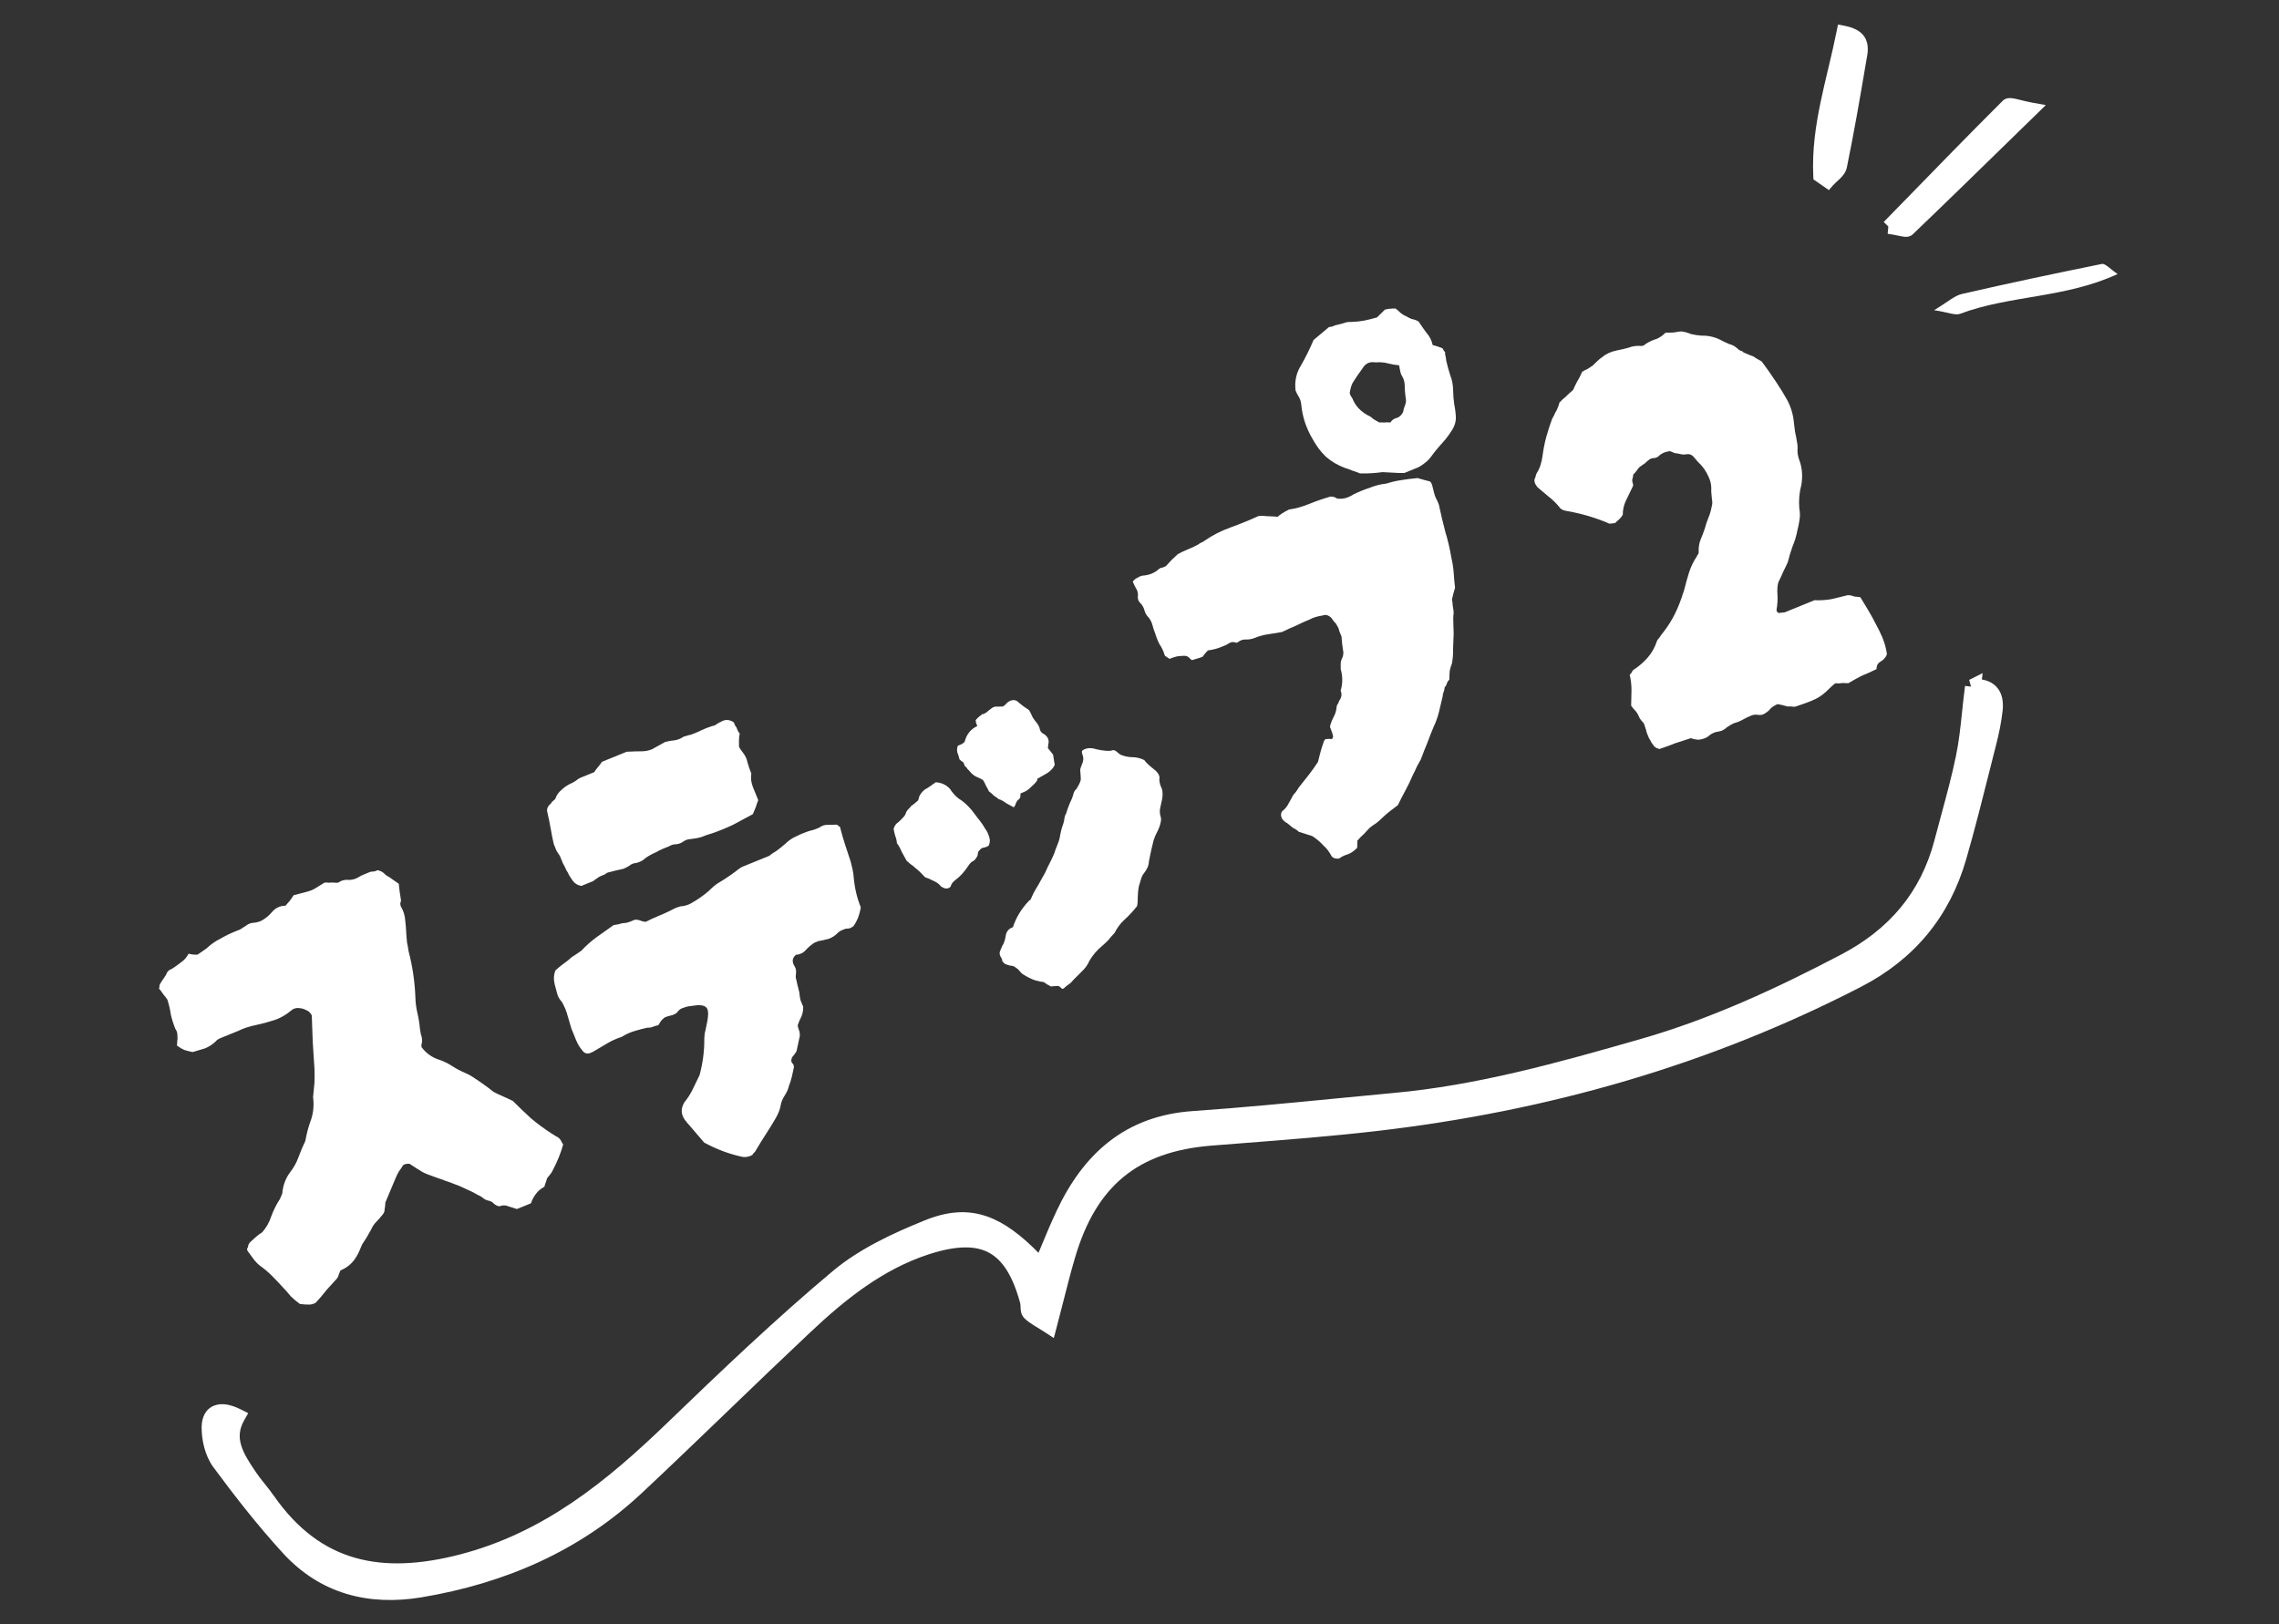
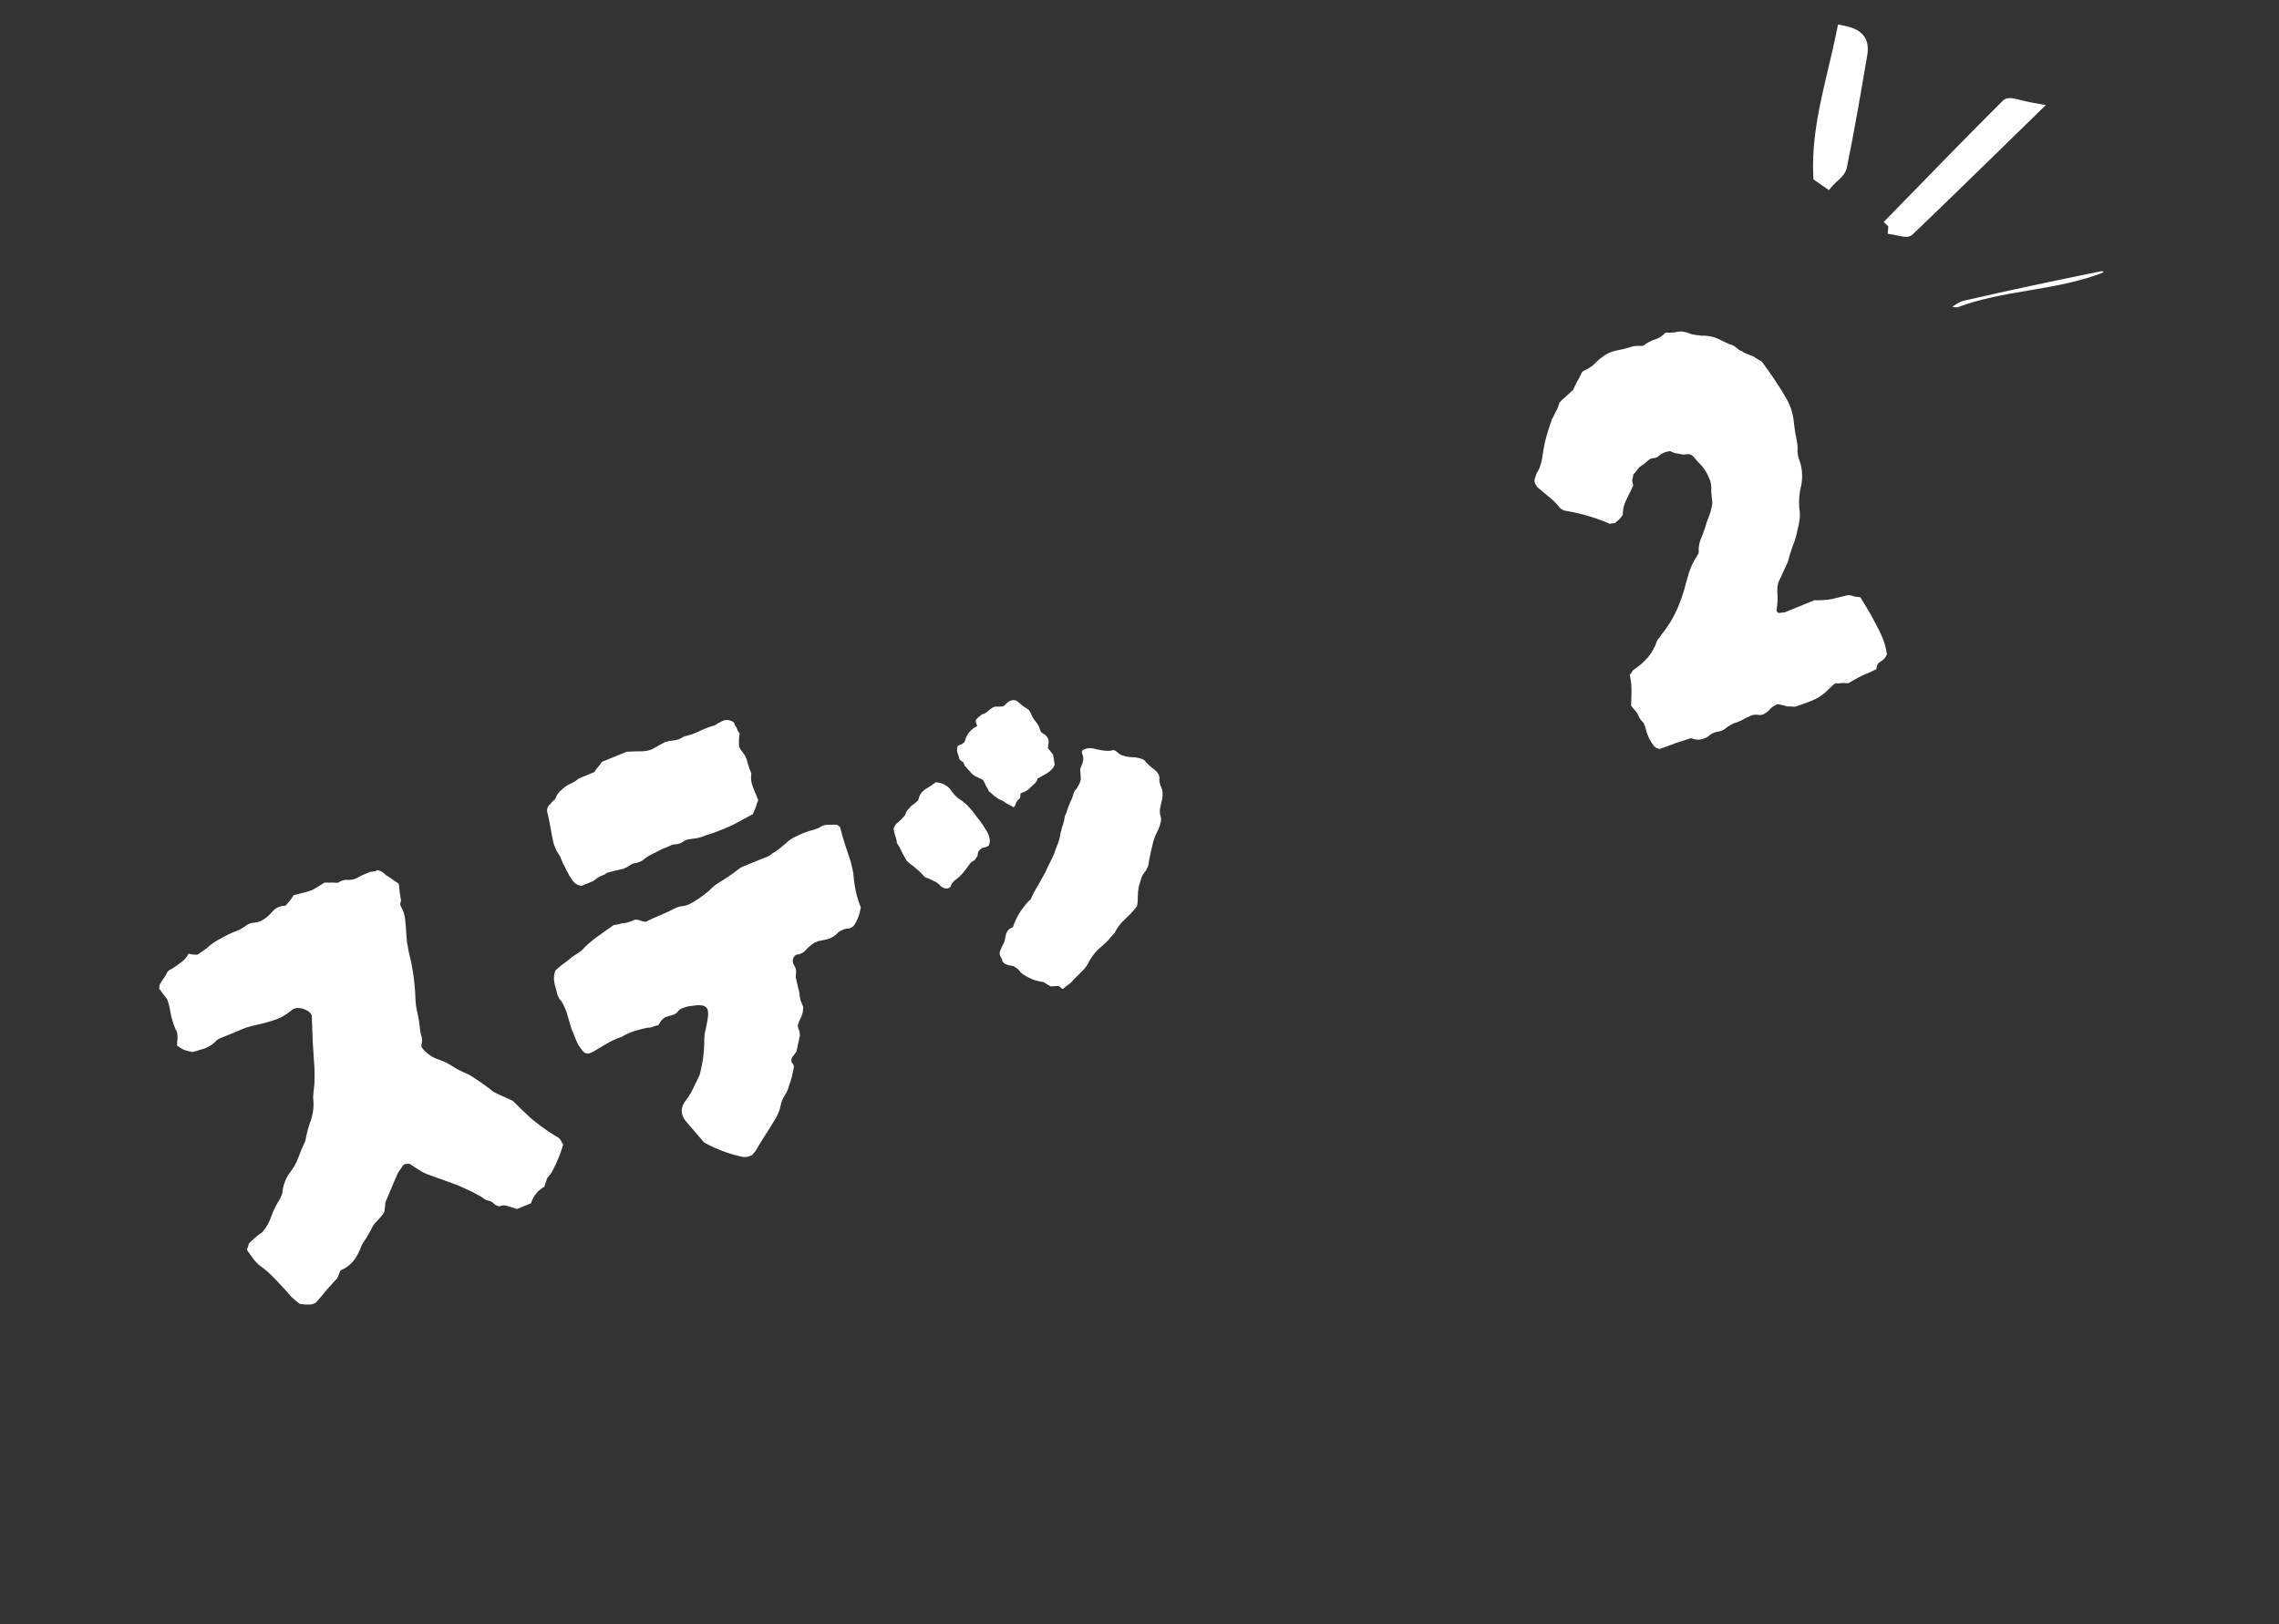
<svg xmlns="http://www.w3.org/2000/svg" width="108" height="77" viewBox="0 0 108 77" fill="none">
  <rect x="0" y="0" width="108" height="77" fill="#333333" stroke="none" />
  <path d="M84.697 18.967C84.876 19.307 84.982 19.667 85.013 20.047C85.028 20.185 85.046 20.333 85.069 20.489C85.101 20.62 85.129 20.764 85.151 20.92C85.184 21.051 85.194 21.202 85.181 21.373C85.185 21.536 85.22 21.698 85.285 21.857C85.404 22.201 85.432 22.573 85.367 22.971C85.269 23.341 85.236 23.716 85.267 24.096C85.304 24.288 85.307 24.473 85.276 24.651C85.256 24.803 85.221 24.973 85.173 25.158C85.128 25.403 85.053 25.651 84.948 25.9C84.861 26.142 84.786 26.39 84.724 26.642C84.671 26.767 84.604 26.908 84.524 27.065C84.461 27.214 84.378 27.392 84.276 27.599C84.231 27.742 84.216 27.933 84.232 28.175C84.248 28.417 84.233 28.66 84.189 28.906C84.185 28.948 84.204 28.993 84.243 29.038C84.293 29.059 84.335 29.063 84.371 29.048C84.449 29.037 84.518 29.03 84.579 29.026C84.65 28.997 84.72 28.968 84.791 28.939L85.987 28.452C86.261 28.464 86.533 28.447 86.803 28.399C87.065 28.333 87.319 28.271 87.564 28.213C87.667 28.212 87.768 28.233 87.868 28.275C87.978 28.292 88.076 28.304 88.161 28.31C88.161 28.31 88.257 28.468 88.447 28.783C88.63 29.08 88.829 29.443 89.045 29.872C89.254 30.283 89.379 30.666 89.42 31.021C89.357 31.171 89.259 31.283 89.124 31.358C88.989 31.434 88.924 31.553 88.929 31.717C88.688 31.836 88.453 31.942 88.222 32.036C88.017 32.14 87.806 32.257 87.59 32.386C87.505 32.38 87.41 32.377 87.308 32.377C87.212 32.396 87.1 32.4 86.972 32.39C86.908 32.437 86.839 32.496 86.765 32.567C86.691 32.639 86.617 32.71 86.542 32.782C86.348 32.964 86.127 33.106 85.879 33.207C85.648 33.301 85.406 33.39 85.15 33.473C85.079 33.502 85.01 33.509 84.942 33.496C84.875 33.482 84.802 33.48 84.724 33.492C84.631 33.467 84.539 33.443 84.446 33.419C84.379 33.405 84.311 33.391 84.243 33.377C84.119 33.428 84.011 33.492 83.92 33.571C83.853 33.661 83.77 33.736 83.671 33.797C83.561 33.883 83.438 33.912 83.303 33.884C83.193 33.867 83.085 33.88 82.978 33.924C82.854 33.974 82.725 34.037 82.59 34.113C82.474 34.181 82.341 34.235 82.192 34.275C82.068 34.326 81.942 34.398 81.815 34.491C81.712 34.594 81.583 34.657 81.427 34.68C81.288 34.695 81.155 34.749 81.028 34.842C80.925 34.946 80.778 35.016 80.587 35.053C80.473 35.078 80.32 35.058 80.128 34.992C79.89 35.068 79.644 35.148 79.389 35.231C79.141 35.332 78.889 35.424 78.633 35.507C78.633 35.507 78.609 35.497 78.559 35.476C78.516 35.473 78.463 35.443 78.398 35.386C78.352 35.323 78.305 35.259 78.258 35.195C78.237 35.142 78.199 35.075 78.145 34.993C78.109 34.905 78.073 34.816 78.037 34.728C78.019 34.632 77.991 34.54 77.955 34.451C77.93 34.337 77.885 34.252 77.82 34.196C77.749 34.122 77.695 34.04 77.659 33.952C77.616 33.846 77.558 33.755 77.487 33.681C77.415 33.607 77.352 33.529 77.299 33.448C77.308 33.217 77.313 32.977 77.315 32.728C77.317 32.479 77.289 32.232 77.231 31.988C77.259 31.956 77.287 31.923 77.315 31.891C77.337 31.841 77.361 31.8 77.389 31.768C77.651 31.599 77.881 31.402 78.079 31.177C78.276 30.952 78.425 30.685 78.526 30.375C78.548 30.325 78.581 30.28 78.627 30.241C78.666 30.184 78.704 30.127 78.743 30.07C79.131 29.602 79.435 29.055 79.655 28.428C79.697 28.328 79.725 28.244 79.739 28.177C79.77 28.102 79.798 28.018 79.822 27.926C79.885 27.673 79.956 27.417 80.036 27.157C80.127 26.872 80.249 26.615 80.404 26.387C80.425 26.337 80.45 26.296 80.478 26.264C80.499 26.214 80.506 26.18 80.499 26.162C80.49 25.939 80.523 25.739 80.596 25.565C80.67 25.39 80.735 25.219 80.79 25.052C80.839 24.867 80.895 24.699 80.958 24.55C81.031 24.375 81.084 24.199 81.114 24.021C81.149 23.904 81.154 23.788 81.128 23.674C81.113 23.536 81.102 23.406 81.094 23.286C81.11 23.072 81.082 22.877 81.01 22.7C80.938 22.523 80.852 22.361 80.751 22.216C80.658 22.089 80.563 21.983 80.467 21.898C80.388 21.806 80.309 21.715 80.231 21.623C80.134 21.538 80.029 21.509 79.915 21.534C79.82 21.552 79.725 21.549 79.633 21.525C79.54 21.501 79.451 21.485 79.366 21.479C79.291 21.447 79.216 21.416 79.142 21.384C78.925 21.411 78.757 21.479 78.636 21.59C78.58 21.654 78.504 21.696 78.408 21.714C78.323 21.707 78.239 21.731 78.158 21.785C78.094 21.832 78.025 21.891 77.951 21.962C77.888 22.009 77.815 22.059 77.734 22.113C77.67 22.159 77.614 22.224 77.564 22.306C77.526 22.363 77.469 22.427 77.395 22.499C77.399 22.559 77.39 22.614 77.369 22.664C77.359 22.689 77.352 22.723 77.349 22.765C77.353 22.826 77.362 22.874 77.376 22.909C77.391 22.945 77.396 22.984 77.393 23.026C77.281 23.258 77.168 23.49 77.056 23.721C76.954 23.928 76.903 24.156 76.901 24.405C76.851 24.487 76.79 24.564 76.716 24.635C76.652 24.682 76.592 24.737 76.535 24.801C76.51 24.791 76.48 24.793 76.445 24.807C76.427 24.815 76.397 24.817 76.354 24.813C76.301 24.835 76.246 24.826 76.189 24.788C75.59 24.535 74.957 24.349 74.288 24.229C74.092 24.206 73.964 24.144 73.903 24.045C73.738 23.844 73.566 23.676 73.388 23.542C73.202 23.39 73.029 23.244 72.868 23.103C72.71 22.919 72.676 22.758 72.764 22.618C72.767 22.576 72.784 22.517 72.816 22.442C72.904 22.303 72.965 22.175 73 22.057C73.045 21.915 73.078 21.767 73.099 21.614C73.139 21.308 73.196 21.017 73.269 20.739C73.352 20.436 73.448 20.139 73.556 19.847C73.595 19.79 73.63 19.724 73.662 19.649C73.693 19.574 73.728 19.508 73.767 19.451C73.788 19.401 73.809 19.352 73.83 19.302C73.862 19.227 73.884 19.156 73.898 19.088C73.983 18.991 74.08 18.9 74.19 18.814C74.292 18.711 74.412 18.6 74.55 18.482C74.603 18.357 74.664 18.229 74.734 18.097C74.822 17.957 74.903 17.801 74.976 17.626C75.058 17.572 75.143 17.527 75.231 17.491C75.313 17.437 75.394 17.384 75.475 17.33C75.55 17.258 75.624 17.187 75.698 17.115C75.772 17.044 75.85 16.981 75.931 16.927C76.115 16.77 76.351 16.663 76.638 16.608C76.83 16.571 77.009 16.529 77.176 16.482C77.353 16.41 77.548 16.382 77.762 16.398C77.847 16.405 77.918 16.376 77.974 16.312C78.155 16.197 78.329 16.116 78.495 16.069C78.655 16.004 78.8 15.903 78.93 15.768C79.076 15.77 79.209 15.768 79.33 15.76C79.444 15.734 79.561 15.717 79.682 15.71C79.835 15.73 79.986 15.772 80.135 15.835C80.296 15.873 80.461 15.898 80.632 15.911C80.959 15.902 81.266 15.973 81.555 16.124C81.687 16.194 81.815 16.256 81.94 16.308C82.075 16.336 82.207 16.406 82.336 16.519C82.375 16.565 82.42 16.598 82.47 16.619C82.537 16.633 82.591 16.663 82.63 16.709L82.967 16.851C83.059 16.875 83.138 16.916 83.202 16.972C83.284 17.021 83.379 17.076 83.486 17.135C83.712 17.436 83.932 17.749 84.147 18.075C84.355 18.383 84.538 18.68 84.697 18.967Z" fill="white" />
-   <path d="M68.479 16.802C68.508 16.872 68.526 16.968 68.534 17.089C68.585 17.316 68.649 17.549 68.725 17.786C68.812 17.999 68.858 18.238 68.863 18.505C68.864 18.711 68.882 18.931 68.915 19.165C68.959 19.375 68.985 19.591 68.994 19.815C68.988 20.004 68.936 20.18 68.837 20.344C68.739 20.508 68.628 20.667 68.504 20.82C68.391 20.949 68.279 21.078 68.166 21.206C68.053 21.335 67.944 21.472 67.838 21.619C67.76 21.733 67.667 21.833 67.557 21.919C67.465 21.998 67.352 22.075 67.218 22.15L66.553 22.421C66.389 22.426 66.222 22.421 66.052 22.408C65.881 22.395 65.702 22.386 65.513 22.38C65.357 22.402 65.188 22.419 65.007 22.431C64.826 22.443 64.641 22.445 64.453 22.44C64.353 22.398 64.232 22.354 64.09 22.309C63.965 22.256 63.844 22.212 63.726 22.178C63.384 22.048 63.085 21.871 62.828 21.645C62.588 21.412 62.386 21.143 62.22 20.839C61.901 20.308 61.716 19.753 61.666 19.174C61.651 19.035 61.613 18.916 61.552 18.817C61.491 18.718 61.439 18.615 61.395 18.509C61.343 18.076 61.429 17.679 61.654 17.319C61.763 17.13 61.869 16.932 61.97 16.725C62.072 16.518 62.165 16.315 62.249 16.116L62.965 15.514C63.018 15.493 63.066 15.483 63.109 15.487C63.162 15.465 63.215 15.443 63.268 15.422C63.399 15.389 63.531 15.356 63.662 15.323C63.786 15.273 63.912 15.252 64.04 15.262C64.264 15.254 64.472 15.231 64.663 15.194C64.873 15.15 65.07 15.101 65.254 15.047L65.63 14.677C65.779 14.637 65.948 14.62 66.136 14.626C66.225 14.693 66.306 14.763 66.377 14.837C66.442 14.894 66.524 14.943 66.623 14.985C66.706 15.034 66.796 15.08 66.896 15.122C67.006 15.139 67.115 15.177 67.222 15.237C67.33 15.4 67.453 15.577 67.593 15.768C67.743 15.934 67.844 16.13 67.895 16.357C68.08 16.406 68.235 16.457 68.36 16.509C68.382 16.562 68.412 16.612 68.452 16.658C68.484 16.686 68.493 16.734 68.479 16.802ZM66.302 17.316C66.132 17.303 65.954 17.272 65.769 17.224C65.584 17.175 65.392 17.16 65.193 17.179C64.947 17.135 64.758 17.202 64.624 17.38C64.335 17.787 64.16 18.044 64.101 18.151C64.041 18.258 63.994 18.422 63.96 18.642C63.974 18.678 63.992 18.722 64.014 18.775C64.053 18.821 64.084 18.871 64.106 18.924C64.236 19.243 64.474 19.497 64.819 19.687C64.919 19.729 65.005 19.787 65.076 19.861C65.158 19.91 65.253 19.965 65.36 20.025C65.42 20.021 65.493 20.022 65.578 20.029C65.657 20.017 65.76 20.017 65.888 20.027C65.965 19.912 66.061 19.843 66.174 19.817C66.305 19.784 66.411 19.689 66.492 19.532C66.509 19.422 66.539 19.317 66.581 19.217C66.633 19.093 66.643 18.965 66.61 18.833C66.588 18.677 66.575 18.517 66.57 18.354C66.576 18.166 66.541 18.004 66.466 17.87C66.412 17.788 66.376 17.7 66.357 17.604C66.339 17.508 66.321 17.412 66.302 17.316ZM67.862 22.973C67.895 23.104 67.928 23.235 67.961 23.366C67.994 23.498 68.044 23.622 68.112 23.738L68.188 23.925C68.276 24.343 68.376 24.767 68.489 25.197C68.613 25.601 68.709 26.016 68.78 26.442C68.838 26.687 68.875 26.93 68.891 27.172C68.907 27.413 68.927 27.642 68.954 27.859C68.93 27.951 68.9 28.056 68.865 28.174C68.841 28.267 68.822 28.346 68.808 28.414C68.826 28.51 68.84 28.618 68.847 28.739C68.873 28.853 68.886 28.961 68.887 29.064C68.866 29.217 68.862 29.384 68.874 29.565C68.879 29.729 68.883 29.892 68.888 30.055C68.878 30.286 68.869 30.517 68.86 30.748C68.868 30.972 68.85 31.207 68.806 31.452C68.764 31.552 68.729 31.67 68.701 31.805C68.692 31.933 68.685 32.07 68.683 32.215C68.637 32.255 68.598 32.312 68.567 32.387C68.553 32.454 68.518 32.52 68.461 32.585C68.455 32.67 68.436 32.75 68.404 32.825C68.383 32.875 68.369 32.942 68.363 33.028C68.311 33.255 68.254 33.496 68.191 33.748C68.129 34.001 68.047 34.231 67.945 34.438C67.84 34.687 67.739 34.945 67.641 35.212C67.536 35.462 67.434 35.72 67.337 35.987C67.277 36.094 67.212 36.214 67.141 36.345C67.089 36.47 67.028 36.598 66.957 36.73C66.852 36.98 66.735 37.224 66.605 37.463C66.475 37.702 66.354 37.937 66.242 38.169C66.114 38.262 65.996 38.352 65.886 38.438C65.776 38.523 65.662 38.622 65.541 38.733C65.439 38.837 65.333 38.931 65.223 39.017C65.124 39.078 65.02 39.152 64.91 39.238C64.808 39.342 64.714 39.442 64.63 39.538C64.538 39.617 64.435 39.721 64.323 39.849C64.319 39.892 64.32 39.943 64.323 40.004C64.327 40.064 64.323 40.128 64.309 40.196C64.178 40.332 64.033 40.432 63.873 40.497C63.724 40.537 63.586 40.604 63.459 40.697C63.303 40.719 63.185 40.684 63.107 40.592C63.002 40.387 62.87 40.214 62.709 40.072C62.559 39.906 62.385 39.76 62.189 39.633C62.022 39.578 61.808 39.51 61.548 39.429C61.477 39.355 61.391 39.297 61.291 39.255C61.202 39.188 61.109 39.112 61.013 39.028C60.938 38.996 60.861 38.935 60.782 38.843C60.743 38.797 60.718 38.735 60.706 38.657C60.706 38.553 60.728 38.482 60.774 38.443C60.884 38.357 60.969 38.261 61.028 38.154C61.088 38.047 61.148 37.94 61.208 37.833C61.25 37.733 61.308 37.647 61.382 37.576C61.449 37.486 61.507 37.401 61.556 37.319C61.718 37.108 61.875 36.91 62.027 36.724C62.189 36.513 62.333 36.31 62.46 36.114C62.55 35.726 62.644 35.398 62.742 35.131C62.763 35.081 62.791 35.049 62.826 35.035C62.904 35.023 63.008 35.023 63.136 35.033C63.139 34.99 63.149 34.965 63.167 34.958C63.178 34.933 63.179 34.912 63.172 34.894C63.161 34.816 63.123 34.697 63.058 34.538C63.043 34.502 63.033 34.475 63.025 34.458C63.036 34.433 63.043 34.399 63.046 34.356C63.091 34.214 63.149 34.077 63.219 33.945C63.29 33.813 63.331 33.662 63.344 33.491C63.348 33.448 63.364 33.411 63.392 33.379C63.43 33.322 63.451 33.272 63.455 33.229C63.578 33.075 63.604 32.91 63.532 32.733C63.622 32.448 63.633 32.144 63.563 31.821C63.541 31.768 63.532 31.72 63.536 31.677C63.539 31.635 63.538 31.583 63.535 31.523C63.527 31.402 63.553 31.288 63.612 31.181C63.665 31.056 63.675 30.928 63.642 30.797C63.612 30.623 63.59 30.416 63.574 30.174C63.538 30.085 63.502 29.997 63.466 29.908C63.447 29.812 63.415 29.733 63.368 29.669C63.34 29.598 63.293 29.534 63.229 29.478C63.182 29.414 63.135 29.351 63.089 29.287C62.953 29.156 62.814 29.12 62.672 29.178C62.438 29.211 62.236 29.273 62.066 29.363C61.853 29.449 61.644 29.545 61.439 29.649C61.226 29.736 60.999 29.838 60.758 29.957C60.567 29.994 60.354 30.029 60.119 30.062C59.885 30.096 59.661 30.156 59.449 30.243C59.325 30.293 59.19 30.317 59.044 30.314C58.916 30.305 58.789 30.346 58.661 30.439C58.633 30.472 58.594 30.477 58.544 30.456C58.494 30.435 58.43 30.43 58.352 30.441C58.281 30.47 58.196 30.515 58.097 30.576C58.008 30.612 57.92 30.648 57.831 30.685C57.672 30.75 57.475 30.799 57.24 30.832C57.11 30.968 57.034 31.061 57.013 31.111C56.985 31.143 56.813 31.203 56.497 31.29C56.479 31.297 56.435 31.264 56.363 31.189C56.285 31.098 56.158 31.066 55.984 31.096C55.856 31.086 55.668 31.132 55.42 31.233C55.388 31.204 55.359 31.185 55.334 31.175C55.302 31.146 55.274 31.127 55.249 31.117C55.224 31.106 55.204 31.083 55.19 31.048C55.135 30.863 55.058 30.698 54.957 30.553C54.875 30.401 54.806 30.233 54.752 30.048C54.694 29.907 54.649 29.77 54.616 29.639C54.583 29.508 54.524 29.387 54.438 29.277C54.334 29.175 54.266 29.058 54.233 28.927C54.2 28.796 54.132 28.679 54.028 28.576C53.957 28.502 53.92 28.414 53.92 28.311C53.94 28.158 53.92 28.032 53.859 27.933C53.791 27.816 53.731 27.695 53.681 27.571C53.748 27.482 53.825 27.419 53.914 27.383C53.995 27.329 54.075 27.297 54.153 27.286C54.455 27.266 54.712 27.161 54.924 26.972C54.97 26.932 55.023 26.911 55.084 26.907C55.137 26.885 55.19 26.863 55.243 26.842C55.402 26.674 55.496 26.574 55.524 26.541C55.552 26.509 55.649 26.418 55.815 26.268C55.95 26.192 56.097 26.122 56.256 26.057C56.434 25.985 56.607 25.904 56.777 25.814C56.823 25.775 56.873 25.744 56.926 25.722C56.997 25.694 57.055 25.659 57.101 25.62C57.473 25.365 57.875 25.16 58.307 25.005C58.758 24.842 59.201 24.662 59.636 24.463C59.775 24.448 59.921 24.451 60.074 24.471C60.219 24.474 60.377 24.482 60.548 24.495C60.668 24.384 60.849 24.269 61.09 24.151C61.384 24.113 61.691 24.029 62.01 23.899C62.347 23.762 62.691 23.643 63.042 23.541C63.163 23.533 63.268 23.563 63.357 23.63C63.535 23.661 63.712 23.64 63.89 23.568C63.996 23.524 64.081 23.48 64.145 23.433C64.386 23.314 64.634 23.213 64.889 23.13C65.155 23.021 65.426 22.952 65.703 22.922C65.941 22.846 66.177 22.791 66.411 22.758C66.663 22.717 66.919 22.685 67.178 22.662C67.296 22.697 67.401 22.727 67.493 22.751C67.586 22.775 67.678 22.8 67.771 22.824C67.803 22.852 67.834 22.902 67.862 22.973Z" fill="white" />
  <path d="M49.905 35.773L49.983 36.268C49.954 36.3 49.93 36.341 49.909 36.391C49.813 36.512 49.699 36.611 49.564 36.686C49.429 36.762 49.295 36.837 49.16 36.913L49.155 36.977C49.124 37.051 49.039 37.148 48.901 37.266C48.771 37.402 48.652 37.492 48.546 37.535L48.36 37.611C48.364 37.671 48.359 37.735 48.345 37.803C48.324 37.852 48.282 37.901 48.218 37.947C48.19 37.98 48.16 38.033 48.129 38.108C48.115 38.175 48.085 38.229 48.039 38.268C47.932 38.209 47.812 38.144 47.681 38.073C47.559 37.978 47.44 37.913 47.322 37.878C47.258 37.822 47.185 37.769 47.103 37.72C47.031 37.646 46.951 37.575 46.861 37.508C46.825 37.419 46.78 37.334 46.727 37.253C46.683 37.147 46.635 37.053 46.581 36.971C46.474 36.912 46.358 36.856 46.233 36.803C46.126 36.743 46.03 36.659 45.944 36.549C45.912 36.521 45.876 36.484 45.837 36.438C45.815 36.385 45.779 36.348 45.729 36.327L45.654 36.141C45.621 36.112 45.593 36.093 45.568 36.082C45.536 36.054 45.504 36.026 45.471 35.998C45.446 35.884 45.411 35.774 45.368 35.668C45.343 35.554 45.351 35.448 45.393 35.348L45.605 35.261C45.634 35.229 45.657 35.209 45.674 35.202C45.692 35.195 45.706 35.179 45.717 35.154C45.803 34.809 46.002 34.562 46.314 34.415C46.285 34.344 46.264 34.291 46.249 34.255C46.253 34.212 46.247 34.173 46.233 34.138C46.289 34.074 46.34 34.022 46.386 33.982C46.432 33.943 46.487 33.9 46.551 33.853C46.593 33.857 46.655 33.831 46.737 33.778C46.829 33.699 46.906 33.636 46.97 33.59C47.062 33.511 47.163 33.48 47.273 33.497C47.376 33.496 47.458 33.494 47.518 33.49C47.572 33.469 47.626 33.426 47.683 33.361C47.739 33.297 47.803 33.25 47.874 33.221C48.033 33.157 48.169 33.184 48.279 33.304C48.344 33.361 48.421 33.422 48.51 33.489C48.592 33.539 48.678 33.597 48.767 33.664C48.828 33.763 48.884 33.874 48.934 33.998C48.995 34.097 49.065 34.193 49.144 34.285C49.183 34.331 49.221 34.398 49.257 34.487C49.279 34.643 49.353 34.747 49.478 34.8C49.649 34.916 49.719 35.063 49.688 35.241C49.678 35.266 49.671 35.3 49.667 35.342C49.682 35.378 49.675 35.412 49.647 35.444L49.905 35.773ZM46.686 39.284C46.772 39.394 46.835 39.523 46.875 39.672C46.926 39.796 46.919 39.933 46.856 40.083C46.793 40.129 46.713 40.162 46.617 40.18C46.539 40.191 46.48 40.225 46.442 40.282C46.378 40.329 46.343 40.395 46.336 40.48C46.34 40.541 46.314 40.603 46.258 40.667C46.247 40.692 46.228 40.721 46.2 40.753C46.171 40.785 46.139 40.809 46.104 40.823C46.033 40.852 45.954 40.936 45.866 41.075C45.788 41.189 45.707 41.294 45.623 41.391C45.51 41.52 45.389 41.631 45.262 41.724C45.153 41.81 45.086 41.899 45.061 41.992C45.058 42.034 45.012 42.074 44.923 42.11C44.845 42.121 44.781 42.116 44.731 42.095C44.632 42.053 44.575 42.014 44.56 41.979C44.481 41.887 44.367 41.809 44.218 41.746C44.086 41.676 43.961 41.623 43.843 41.589C43.772 41.515 43.7 41.44 43.629 41.366C43.557 41.292 43.477 41.221 43.388 41.154C43.316 41.08 43.239 41.019 43.157 40.969C43.093 40.913 43.029 40.856 42.964 40.8C42.889 40.666 42.81 40.522 42.727 40.37C42.662 40.21 42.587 40.076 42.501 39.966C42.5 39.863 42.474 39.749 42.424 39.626C42.384 39.477 42.358 39.363 42.347 39.285C42.392 39.142 42.465 39.041 42.564 38.98C42.656 38.901 42.744 38.813 42.829 38.717C42.885 38.653 42.92 38.587 42.934 38.519C42.966 38.444 43.027 38.367 43.119 38.288C43.14 38.239 43.2 38.183 43.299 38.122C43.391 38.043 43.46 37.984 43.506 37.945C43.527 37.895 43.544 37.836 43.558 37.769C43.59 37.694 43.62 37.64 43.648 37.608C43.743 37.487 43.835 37.408 43.924 37.372C44.023 37.311 44.104 37.257 44.168 37.211C44.196 37.178 44.228 37.155 44.263 37.141C44.299 37.126 44.322 37.106 44.332 37.082C44.606 37.094 44.834 37.197 45.016 37.392C45.131 37.572 45.266 37.724 45.419 37.848C45.583 37.946 45.737 38.069 45.88 38.218C46.023 38.366 46.168 38.545 46.315 38.754C46.48 38.955 46.603 39.132 46.686 39.284ZM54.939 36.946C54.935 36.988 54.95 37.075 54.983 37.206C55.026 37.313 55.055 37.384 55.069 37.419C55.102 37.55 55.103 37.705 55.072 37.883C55.034 38.043 55.002 38.191 54.974 38.326C54.957 38.436 54.961 38.548 54.987 38.662C55.03 38.768 55.034 38.88 54.999 38.997C54.972 39.133 54.918 39.279 54.837 39.435C54.767 39.567 54.709 39.705 54.664 39.847C54.577 40.192 54.505 40.521 54.446 40.834C54.44 41.023 54.361 41.21 54.21 41.396C54.153 41.46 54.108 41.551 54.073 41.668C54.038 41.786 54.003 41.903 53.968 42.021C53.941 42.156 53.924 42.318 53.918 42.506C53.923 42.67 53.911 42.819 53.884 42.954C53.693 43.197 53.492 43.413 53.28 43.603C53.086 43.785 52.932 43.992 52.82 44.224C52.718 44.328 52.619 44.44 52.524 44.562C52.422 44.666 52.324 44.757 52.233 44.835C51.985 45.04 51.782 45.277 51.624 45.548C51.55 45.723 51.44 45.882 51.291 46.025C51.143 46.168 51.003 46.307 50.873 46.443C50.806 46.532 50.732 46.604 50.65 46.658C50.569 46.712 50.491 46.774 50.417 46.846C50.371 46.885 50.328 46.882 50.289 46.836C50.249 46.79 50.205 46.756 50.155 46.735C50.094 46.739 50.034 46.743 49.974 46.747C49.913 46.751 49.853 46.755 49.793 46.759C49.736 46.72 49.682 46.69 49.632 46.669C49.575 46.631 49.518 46.592 49.461 46.553C49.376 46.547 49.24 46.519 49.055 46.471C48.863 46.404 48.669 46.308 48.472 46.181C48.415 46.142 48.364 46.091 48.317 46.027C48.27 45.964 48.206 45.907 48.124 45.858C48.06 45.802 47.976 45.774 47.873 45.774C47.78 45.75 47.697 45.722 47.622 45.691C47.525 45.606 47.482 45.551 47.493 45.526C47.496 45.483 47.474 45.43 47.428 45.367C47.374 45.285 47.359 45.198 47.384 45.106C47.426 45.006 47.462 44.919 47.494 44.844C47.582 44.705 47.638 44.537 47.661 44.342C47.703 44.139 47.816 44.01 48 43.956C48.146 43.504 48.393 43.093 48.739 42.725C48.767 42.693 48.79 42.673 48.807 42.666C48.825 42.659 48.839 42.643 48.85 42.618C48.944 42.394 49.055 42.183 49.182 41.987C49.301 41.773 49.421 41.559 49.54 41.345C49.603 41.195 49.67 41.055 49.74 40.923C49.821 40.766 49.893 40.613 49.956 40.463C50.001 40.321 50.055 40.175 50.118 40.025C50.181 39.875 50.223 39.724 50.243 39.571C50.271 39.436 50.302 39.309 50.337 39.192C50.389 39.067 50.426 38.928 50.446 38.776C50.449 38.733 50.462 38.687 50.483 38.637C50.521 38.58 50.542 38.53 50.545 38.487C50.591 38.345 50.645 38.199 50.708 38.049C50.789 37.892 50.848 37.734 50.886 37.573C50.907 37.523 50.932 37.483 50.96 37.45C51.006 37.411 51.039 37.366 51.06 37.316C51.159 37.152 51.212 37.028 51.218 36.942C51.217 36.839 51.208 36.688 51.188 36.489C51.192 36.447 51.22 36.363 51.272 36.238C51.325 36.114 51.346 36.012 51.334 35.934C51.33 35.874 51.318 35.817 51.296 35.764C51.267 35.693 51.263 35.633 51.284 35.583C51.457 35.45 51.687 35.429 51.971 35.52C52.267 35.585 52.492 35.607 52.649 35.585C52.755 35.541 52.844 35.557 52.916 35.631C52.98 35.688 53.041 35.735 53.098 35.774C53.272 35.847 53.454 35.887 53.642 35.893C53.848 35.892 54.042 35.937 54.224 36.028C54.317 36.155 54.469 36.3 54.68 36.462C54.89 36.624 54.977 36.785 54.939 36.946ZM49.267 36.869L49.278 36.896C49.27 36.878 49.258 36.873 49.24 36.88L49.267 36.869Z" fill="white" />
  <path d="M35.055 34.785C35.031 34.878 35.019 34.976 35.019 35.079C35.02 35.182 35.021 35.285 35.021 35.388C35.057 35.476 35.115 35.567 35.194 35.659C35.319 35.814 35.396 35.979 35.426 36.153C35.473 36.319 35.533 36.492 35.605 36.669C35.571 36.889 35.597 37.106 35.684 37.319C35.763 37.514 35.846 37.717 35.933 37.93C35.891 38.03 35.852 38.138 35.818 38.256C35.776 38.356 35.728 38.468 35.676 38.593C35.371 38.758 35.058 38.927 34.736 39.099C34.406 39.254 34.078 39.388 33.752 39.5C33.585 39.547 33.413 39.607 33.236 39.679C33.069 39.727 32.886 39.76 32.688 39.779C32.567 39.786 32.452 39.833 32.342 39.919C32.243 39.98 32.133 40.015 32.012 40.023C31.909 40.023 31.808 40.054 31.709 40.115C31.603 40.159 31.505 40.198 31.417 40.234C31.293 40.285 31.181 40.341 31.082 40.402C30.976 40.445 30.864 40.501 30.747 40.569C30.648 40.63 30.552 40.7 30.46 40.779C30.361 40.84 30.255 40.883 30.142 40.909C30.021 40.916 29.914 40.96 29.823 41.039C29.741 41.092 29.647 41.141 29.541 41.184C29.427 41.21 29.314 41.236 29.2 41.261C29.087 41.287 28.956 41.319 28.806 41.359C28.753 41.381 28.704 41.412 28.658 41.451C28.605 41.473 28.552 41.494 28.498 41.516C28.427 41.545 28.36 41.583 28.297 41.629C28.233 41.676 28.169 41.722 28.105 41.769L27.547 41.996C27.369 41.965 27.23 41.878 27.13 41.733C27.076 41.651 27.022 41.57 26.968 41.488C26.932 41.4 26.891 41.324 26.844 41.26C26.794 41.136 26.738 41.024 26.677 40.925C26.634 40.819 26.587 40.704 26.536 40.58C26.482 40.498 26.429 40.417 26.375 40.335C26.331 40.229 26.288 40.123 26.245 40.016C26.186 39.772 26.137 39.523 26.096 39.271C26.048 39.001 25.995 38.744 25.937 38.499C25.897 38.35 25.954 38.213 26.11 38.088C26.131 38.038 26.173 37.989 26.237 37.943C26.301 37.896 26.334 37.852 26.337 37.809C26.401 37.659 26.487 37.542 26.596 37.456C26.699 37.352 26.826 37.259 26.979 37.176C27.067 37.14 27.161 37.091 27.26 37.03C27.352 36.952 27.442 36.894 27.531 36.858L28.169 36.598C28.19 36.548 28.229 36.491 28.285 36.427C28.352 36.338 28.414 36.261 28.47 36.197C28.491 36.147 28.528 36.111 28.581 36.089L29.698 35.635C30.043 35.618 30.288 35.611 30.433 35.614C30.597 35.609 30.749 35.578 30.891 35.52C31.026 35.445 31.236 35.328 31.523 35.17C31.672 35.13 31.807 35.106 31.928 35.098C32.066 35.083 32.194 35.041 32.311 34.973C32.375 34.926 32.446 34.898 32.524 34.886C32.594 34.858 32.669 34.838 32.747 34.826L33.093 34.686C33.298 34.581 33.52 34.491 33.757 34.415C33.835 34.404 33.897 34.379 33.943 34.339C34.007 34.293 34.074 34.255 34.145 34.226C34.326 34.111 34.507 34.099 34.689 34.191C34.764 34.222 34.803 34.268 34.807 34.328C34.828 34.382 34.859 34.431 34.898 34.477C34.92 34.53 34.945 34.592 34.974 34.663C35.014 34.709 35.04 34.75 35.055 34.785ZM39.822 39.259C39.894 39.54 39.972 39.807 40.056 40.063C40.139 40.318 40.226 40.582 40.317 40.855C40.342 40.969 40.371 41.091 40.404 41.223C40.43 41.336 40.447 41.453 40.455 41.574C40.5 42.093 40.614 42.573 40.794 43.017C40.732 43.372 40.615 43.668 40.443 43.904C40.379 43.95 40.32 43.984 40.267 44.006C40.207 44.01 40.138 44.017 40.059 44.029C40.024 44.043 39.971 44.065 39.9 44.093C39.829 44.122 39.771 44.157 39.725 44.196C39.612 44.325 39.467 44.425 39.289 44.497C39.123 44.544 38.953 44.583 38.779 44.612L38.593 44.688C38.43 44.796 38.292 44.914 38.179 45.042C38.066 45.171 37.91 45.245 37.711 45.264C37.545 45.414 37.523 45.589 37.645 45.787C37.699 45.868 37.726 45.96 37.727 46.063C37.72 46.149 37.714 46.234 37.707 46.319C37.733 46.433 37.758 46.546 37.784 46.66C37.81 46.773 37.842 46.905 37.882 47.054C37.89 47.175 37.907 47.292 37.933 47.405C37.976 47.512 38.019 47.618 38.062 47.724C38.067 47.888 38.038 48.044 37.975 48.194C37.905 48.326 37.847 48.463 37.802 48.605C37.813 48.684 37.833 48.758 37.862 48.829C37.891 48.9 37.905 48.987 37.906 49.09L37.745 49.837C37.707 49.894 37.668 49.951 37.629 50.008C37.583 50.048 37.55 50.092 37.529 50.142C37.487 50.242 37.489 50.324 37.536 50.387C37.6 50.444 37.629 50.515 37.622 50.6C37.595 50.735 37.562 50.883 37.524 51.043C37.486 51.203 37.44 51.346 37.388 51.47C37.374 51.538 37.351 51.609 37.32 51.684C37.288 51.759 37.253 51.825 37.215 51.882C37.088 52.078 37.014 52.253 36.994 52.406C36.963 52.584 36.888 52.779 36.768 52.993C36.61 53.264 36.448 53.527 36.283 53.78C36.118 54.033 35.956 54.296 35.798 54.567C35.787 54.592 35.759 54.624 35.713 54.663C35.685 54.695 35.665 54.724 35.655 54.749C35.502 54.831 35.35 54.863 35.197 54.842C34.564 54.708 33.955 54.48 33.37 54.161L32.602 53.265C32.57 53.237 32.55 53.214 32.543 53.196C32.528 53.16 32.509 53.138 32.484 53.127C32.265 52.844 32.249 52.551 32.436 52.248C32.587 52.062 32.714 51.866 32.816 51.659C32.928 51.427 33.04 51.196 33.152 50.964C33.309 50.384 33.383 49.806 33.376 49.23C33.379 49.084 33.397 48.953 33.432 48.835C33.46 48.7 33.487 48.565 33.515 48.43C33.587 48.049 33.566 47.82 33.452 47.743C33.348 47.64 33.114 47.622 32.748 47.688C32.627 47.696 32.505 47.725 32.381 47.776C32.267 47.802 32.172 47.871 32.094 47.986C32.02 48.057 31.926 48.106 31.813 48.131C31.699 48.157 31.598 48.188 31.509 48.224C31.446 48.27 31.386 48.326 31.329 48.39C31.291 48.447 31.247 48.517 31.197 48.599C31.119 48.61 31.036 48.634 30.947 48.67C30.859 48.706 30.772 48.721 30.686 48.714C30.477 48.758 30.262 48.815 30.042 48.883C29.84 48.945 29.649 49.033 29.468 49.148C29.213 49.231 28.977 49.338 28.762 49.467C28.546 49.596 28.321 49.729 28.087 49.866L27.928 49.931C27.796 49.964 27.684 49.916 27.591 49.789C27.473 49.651 27.378 49.494 27.305 49.316C27.226 49.121 27.15 48.935 27.078 48.758C27.016 48.556 26.962 48.371 26.915 48.205C26.849 47.942 26.752 47.703 26.622 47.487C26.511 47.367 26.439 47.241 26.407 47.11C26.367 46.961 26.327 46.812 26.287 46.663C26.228 46.418 26.241 46.196 26.325 45.996C26.445 45.886 26.569 45.783 26.696 45.69C26.841 45.59 26.974 45.484 27.094 45.373C27.175 45.319 27.257 45.266 27.338 45.212C27.42 45.158 27.492 45.108 27.556 45.061C27.771 44.829 28.006 44.62 28.261 44.433C28.533 44.24 28.806 44.046 29.078 43.852C29.174 43.834 29.261 43.819 29.339 43.808C29.427 43.772 29.523 43.754 29.626 43.753C29.704 43.742 29.779 43.722 29.85 43.693C29.939 43.657 30.018 43.624 30.089 43.596C30.192 43.595 30.281 43.61 30.356 43.642C30.431 43.673 30.511 43.692 30.596 43.699C30.802 43.594 31.002 43.503 31.197 43.423C31.409 43.337 31.619 43.241 31.824 43.137C31.959 43.061 32.1 43.004 32.249 42.964C32.43 42.952 32.588 42.908 32.723 42.833C32.875 42.75 33.024 42.658 33.169 42.558C33.314 42.458 33.455 42.348 33.593 42.23C33.724 42.094 33.862 41.976 34.007 41.876C34.357 41.671 34.697 41.44 35.026 41.182C35.072 41.142 35.13 41.108 35.201 41.079C35.29 41.043 35.369 41.011 35.44 40.982L36.45 40.571C36.542 40.492 36.656 40.415 36.79 40.339C36.917 40.246 37.05 40.14 37.188 40.022C37.364 39.847 37.55 39.72 37.745 39.64C37.951 39.536 38.163 39.449 38.383 39.38C38.479 39.362 38.562 39.338 38.633 39.309C38.704 39.281 38.766 39.255 38.819 39.234C38.947 39.141 39.083 39.095 39.229 39.098C39.375 39.1 39.508 39.098 39.629 39.09C39.671 39.093 39.712 39.118 39.752 39.164C39.802 39.185 39.825 39.217 39.822 39.259Z" fill="white" />
  <path d="M26.689 54.248C26.581 54.644 26.417 55.051 26.196 55.472C26.164 55.547 26.12 55.617 26.064 55.681C26.007 55.745 25.96 55.806 25.921 55.863C25.907 55.931 25.884 56.002 25.853 56.077C25.832 56.127 25.815 56.185 25.801 56.253C25.631 56.343 25.493 56.461 25.387 56.607C25.292 56.729 25.217 56.873 25.161 57.041L24.496 57.311C24.354 57.266 24.211 57.221 24.069 57.175C23.944 57.123 23.811 57.125 23.669 57.183C23.559 57.166 23.468 57.12 23.396 57.046C23.325 56.972 23.234 56.926 23.124 56.909C23.031 56.885 22.953 56.845 22.889 56.788C22.824 56.732 22.742 56.683 22.642 56.641C22.453 56.532 22.259 56.435 22.06 56.351C21.878 56.26 21.691 56.181 21.498 56.115C21.374 56.062 21.253 56.019 21.135 55.984C21.01 55.931 20.889 55.888 20.772 55.853C20.387 55.72 20.142 55.624 20.035 55.564C19.927 55.505 19.719 55.373 19.408 55.168C19.238 55.155 19.128 55.19 19.078 55.272C19.029 55.354 18.971 55.44 18.904 55.529C18.855 55.611 18.809 55.702 18.767 55.801L18.263 56.999C18.26 57.041 18.255 57.105 18.248 57.191C18.235 57.258 18.224 57.335 18.218 57.42C18.207 57.445 18.197 57.47 18.186 57.495C18.176 57.52 18.157 57.548 18.128 57.58C18.033 57.702 17.934 57.814 17.832 57.918C17.73 58.022 17.652 58.136 17.599 58.261C17.459 58.525 17.311 58.771 17.156 58.999C17.114 59.099 17.072 59.199 17.03 59.298C16.999 59.373 16.959 59.452 16.909 59.534C16.73 59.855 16.472 60.084 16.135 60.221C16.114 60.271 16.088 60.333 16.057 60.408C16.043 60.475 16.017 60.538 15.978 60.595C15.837 60.756 15.672 60.936 15.486 61.136C15.323 61.347 15.149 61.552 14.962 61.753C14.845 61.821 14.722 61.85 14.594 61.84C14.491 61.841 14.363 61.831 14.21 61.811C14.064 61.705 13.923 61.587 13.787 61.456C13.662 61.301 13.528 61.149 13.384 61C13.234 60.834 13.071 60.663 12.896 60.486C12.721 60.31 12.532 60.149 12.328 60.005C12.207 59.91 12.099 59.798 12.006 59.671C11.913 59.544 11.82 59.416 11.727 59.289C11.698 59.218 11.706 59.163 11.752 59.124C11.752 59.021 11.797 58.93 11.889 58.851C11.963 58.779 12.046 58.704 12.138 58.626C12.23 58.547 12.326 58.477 12.425 58.416C12.622 58.191 12.766 57.936 12.857 57.651C12.965 57.359 13.102 57.086 13.268 56.833C13.289 56.783 13.31 56.733 13.331 56.683C13.352 56.633 13.367 56.596 13.378 56.571C13.408 56.187 13.537 55.845 13.766 55.545C13.928 55.334 14.053 55.108 14.14 54.866C14.238 54.599 14.348 54.337 14.471 54.08C14.533 53.724 14.623 53.388 14.742 53.071C14.853 52.736 14.885 52.383 14.836 52.01C14.863 51.771 14.885 51.546 14.902 51.332C14.911 51.101 14.911 50.874 14.902 50.65C14.875 50.227 14.847 49.805 14.82 49.382C14.803 48.934 14.788 48.517 14.775 48.13C14.699 47.995 14.615 47.916 14.523 47.891C14.441 47.842 14.345 47.809 14.234 47.792C14.056 47.761 13.907 47.801 13.787 47.912C13.54 48.116 13.28 48.263 13.007 48.354C12.733 48.444 12.435 48.525 12.113 48.594C11.825 48.649 11.543 48.743 11.267 48.877C11.001 48.985 10.735 49.093 10.469 49.201C10.345 49.252 10.264 49.306 10.225 49.363C10.077 49.506 9.905 49.617 9.71 49.697C9.526 49.751 9.332 49.809 9.13 49.871C8.995 49.843 8.869 49.812 8.751 49.777C8.626 49.725 8.503 49.651 8.382 49.556C8.396 49.488 8.401 49.424 8.397 49.364C8.411 49.296 8.416 49.232 8.412 49.172C8.408 49.111 8.404 49.051 8.4 48.99C8.389 48.912 8.36 48.842 8.313 48.778C8.219 48.547 8.147 48.319 8.096 48.092C8.062 47.857 8.007 47.621 7.931 47.384C7.877 47.302 7.811 47.216 7.732 47.124C7.671 47.025 7.605 46.938 7.534 46.864C7.555 46.814 7.561 46.78 7.554 46.763C7.558 46.72 7.564 46.686 7.575 46.661C7.635 46.554 7.698 46.456 7.765 46.367C7.832 46.277 7.886 46.183 7.928 46.083C7.967 46.026 8.013 45.987 8.066 45.965C8.119 45.943 8.178 45.909 8.242 45.863C8.387 45.762 8.514 45.669 8.624 45.583C8.751 45.49 8.855 45.365 8.936 45.208C9.053 45.243 9.194 45.258 9.357 45.253C9.52 45.146 9.665 45.045 9.792 44.952C9.987 44.77 10.195 44.623 10.418 44.511C10.652 44.375 10.884 44.259 11.114 44.166C11.203 44.13 11.292 44.093 11.38 44.057C11.479 43.996 11.57 43.939 11.651 43.885C11.761 43.799 11.876 43.752 11.997 43.744C12.117 43.736 12.24 43.707 12.364 43.657C12.569 43.552 12.748 43.407 12.9 43.221C13.069 43.029 13.278 42.933 13.527 42.935C13.611 42.839 13.682 42.758 13.738 42.694C13.805 42.605 13.864 42.519 13.913 42.437C14.211 42.357 14.425 42.3 14.557 42.268C14.706 42.228 14.83 42.177 14.929 42.116C15.046 42.048 15.194 41.956 15.375 41.841C15.453 41.83 15.526 41.832 15.593 41.845C15.671 41.834 15.753 41.832 15.838 41.839C15.881 41.842 15.924 41.845 15.966 41.848C16.027 41.844 16.071 41.826 16.099 41.794C16.234 41.719 16.378 41.691 16.531 41.712C16.694 41.707 16.834 41.671 16.951 41.602C17.05 41.541 17.153 41.489 17.259 41.446C17.366 41.403 17.463 41.363 17.552 41.327C17.63 41.316 17.699 41.308 17.759 41.304C17.813 41.282 17.857 41.264 17.892 41.25C18.027 41.278 18.131 41.328 18.202 41.403C18.274 41.477 18.347 41.53 18.422 41.561L18.898 41.894C18.921 42.153 18.957 42.418 19.005 42.687C18.994 42.712 18.982 42.759 18.968 42.826C18.972 42.887 18.981 42.934 18.996 42.97C19.118 43.168 19.187 43.388 19.203 43.63C19.229 43.846 19.246 44.066 19.255 44.29C19.262 44.411 19.274 44.541 19.289 44.679C19.315 44.793 19.339 44.928 19.361 45.084C19.547 45.793 19.654 46.514 19.684 47.246C19.689 47.512 19.721 47.768 19.779 48.013C19.837 48.258 19.878 48.51 19.901 48.769C19.912 48.847 19.927 48.934 19.945 49.03C19.974 49.101 19.991 49.166 19.995 49.227C20.006 49.305 20.005 49.378 19.991 49.445C19.97 49.495 19.965 49.559 19.976 49.637C20.202 49.938 20.491 50.141 20.843 50.245C21.035 50.311 21.23 50.408 21.426 50.534C21.622 50.661 21.833 50.772 22.057 50.866C22.207 50.929 22.355 51.014 22.501 51.119C22.64 51.207 22.783 51.304 22.929 51.41C23.133 51.554 23.283 51.669 23.379 51.753C23.486 51.813 23.602 51.869 23.727 51.922C23.852 51.974 24.042 52.062 24.299 52.185C24.578 52.464 24.866 52.739 25.162 53.011C25.477 53.275 25.801 53.515 26.137 53.73C26.194 53.768 26.263 53.812 26.346 53.861C26.42 53.893 26.477 53.932 26.517 53.978C26.549 54.006 26.576 54.047 26.598 54.1C26.612 54.135 26.642 54.185 26.689 54.248Z" fill="white" />
-   <path d="M91.669 14.705C92.328 14.806 92.651 14.962 92.888 14.875C95.239 13.989 97.867 14.141 100.351 12.99C99.998 12.752 99.773 12.482 99.606 12.512C97.391 12.96 95.175 13.428 92.971 13.936C92.615 14.017 92.3 14.319 91.663 14.698L91.669 14.705Z" fill="white" />
  <path fill-rule="evenodd" clip-rule="evenodd" d="M99.698 12.907C98.66 13.313 97.594 13.519 96.513 13.705C96.386 13.727 96.259 13.748 96.131 13.77C95.005 13.96 93.859 14.154 92.771 14.565L92.888 14.875L92.773 14.563C92.756 14.57 92.708 14.578 92.519 14.539C92.548 14.519 92.576 14.5 92.603 14.483C92.804 14.351 92.928 14.286 93.043 14.259L93.044 14.259C95.227 13.756 97.421 13.293 99.615 12.848C99.634 12.86 99.661 12.878 99.698 12.907ZM99.59 12.835C99.59 12.835 99.59 12.835 99.592 12.836L99.59 12.835Z" fill="white" />
  <path d="M89.499 10.754C90.059 10.83 90.332 10.95 90.416 10.868C92.296 9.068 94.152 7.247 96.258 5.193C95.633 5.081 95.244 4.908 95.139 5.015C93.331 6.819 91.555 8.651 89.505 10.754L89.499 10.754Z" fill="white" />
  <path fill-rule="evenodd" clip-rule="evenodd" d="M95.589 5.383C95.282 5.682 94.98 5.977 94.683 6.267C93.138 7.776 91.707 9.173 90.262 10.556C90.246 10.553 90.225 10.55 90.201 10.545C90.193 10.543 90.185 10.541 90.177 10.54C90.304 10.41 90.429 10.281 90.554 10.153C92.245 8.417 93.764 6.856 95.304 5.318C95.334 5.323 95.374 5.331 95.429 5.344C95.473 5.354 95.525 5.367 95.583 5.382C95.585 5.382 95.587 5.383 95.589 5.383ZM95.244 5.312C95.244 5.313 95.246 5.313 95.251 5.312C95.246 5.312 95.243 5.312 95.244 5.312ZM89.487 10.736L89.455 11.082C89.661 11.11 89.821 11.143 89.957 11.171C89.997 11.18 90.035 11.188 90.072 11.195C90.145 11.21 90.231 11.225 90.309 11.227C90.38 11.228 90.528 11.222 90.646 11.106C92.118 9.698 93.575 8.275 95.147 6.74C95.585 6.313 96.032 5.877 96.49 5.43L96.951 4.981L96.317 4.867C96.102 4.828 95.924 4.783 95.764 4.744C95.7 4.727 95.639 4.712 95.579 4.698C95.485 4.676 95.38 4.655 95.286 4.65C95.207 4.646 95.036 4.648 94.904 4.781C93.337 6.344 91.794 7.929 90.079 9.691C89.813 9.963 89.543 10.241 89.268 10.522L89.487 10.736Z" fill="white" />
  <path d="M86.613 8.569C86.811 8.341 87.141 8.139 87.194 7.883C87.533 6.234 87.819 4.576 88.099 2.918C88.186 2.391 88.412 1.752 87.361 1.551C86.902 3.837 86.151 6.002 86.261 8.325L86.613 8.569Z" fill="white" />
  <path fill-rule="evenodd" clip-rule="evenodd" d="M87.101 1.163L87.424 1.225C87.717 1.281 87.955 1.374 88.135 1.512C88.322 1.656 88.429 1.836 88.479 2.03C88.526 2.214 88.517 2.397 88.498 2.551C88.486 2.647 88.466 2.757 88.448 2.851C88.44 2.896 88.432 2.937 88.426 2.972C88.147 4.63 87.859 6.294 87.519 7.949C87.47 8.184 87.305 8.36 87.19 8.473C87.146 8.517 87.097 8.561 87.053 8.601C87.036 8.617 87.02 8.631 87.005 8.645C86.948 8.698 86.901 8.744 86.864 8.786L86.669 9.011L85.938 8.504L85.93 8.341C85.873 7.139 86.039 5.986 86.273 4.857C86.384 4.323 86.51 3.79 86.636 3.261C86.643 3.231 86.651 3.2 86.658 3.17C86.791 2.609 86.923 2.05 87.036 1.485L87.101 1.163ZM87.613 1.969C87.515 2.426 87.409 2.878 87.303 3.324C87.296 3.353 87.289 3.382 87.282 3.412C87.156 3.943 87.031 4.467 86.922 4.991C86.706 6.038 86.556 7.071 86.586 8.13C86.596 8.121 86.605 8.112 86.614 8.104C86.654 8.067 86.691 8.034 86.727 7.999C86.838 7.89 86.865 7.837 86.87 7.815C87.207 6.173 87.493 4.52 87.772 2.862C87.783 2.801 87.793 2.748 87.802 2.698C87.817 2.619 87.83 2.549 87.84 2.469C87.855 2.348 87.853 2.261 87.836 2.194C87.822 2.137 87.794 2.087 87.73 2.038C87.702 2.016 87.664 1.992 87.613 1.969Z" fill="white" />
-   <path d="M93.487 32.565C94.273 32.523 94.606 32.902 94.53 33.638C94.471 34.172 94.36 34.707 94.227 35.228C93.769 37.029 93.332 38.837 92.817 40.625C92.065 43.229 90.482 45.166 88.048 46.43C80.875 50.139 73.252 52.3 65.258 53.235C62.645 53.538 60.015 53.723 57.389 53.931C53.744 54.222 51.624 55.942 50.577 59.535C50.276 60.559 50.033 61.598 49.709 62.828C49.308 62.566 49.023 62.432 48.807 62.221C48.706 62.12 48.76 61.875 48.716 61.704C47.99 59.001 46.625 58.223 43.912 59.097C41.642 59.833 39.803 61.31 38.099 62.922C35.439 65.425 32.836 67.992 30.172 70.488C27.28 73.2 23.795 74.697 19.919 75.347C17.515 75.747 15.357 75.199 13.682 73.368C12.507 72.082 11.431 70.707 10.404 69.314C10.081 68.871 9.922 68.203 9.931 67.635C9.944 66.957 10.42 66.734 11.241 67.146C10.634 68.215 11.216 69.108 11.809 69.987C12.075 70.383 12.405 70.739 12.677 71.132C15 74.454 18.081 75.034 21.876 74.054C25.959 72.997 28.996 70.507 31.911 67.691C34.454 65.238 37.017 62.792 39.721 60.528C40.936 59.515 42.47 58.804 43.958 58.2C45.982 57.378 47.38 57.937 49.338 60.064C49.7 59.21 50.025 58.383 50.403 57.58C51.632 54.954 53.508 53.248 56.564 53.042C59.732 52.823 62.896 52.479 66.06 52.186C70.087 51.82 73.945 50.733 77.81 49.626C81.185 48.663 84.321 47.208 87.409 45.591C89.779 44.351 91.355 42.518 92.037 39.924C92.384 38.59 92.778 37.265 93.059 35.915C93.276 34.873 93.335 33.801 93.494 32.561L93.487 32.565Z" fill="white" />
-   <path fill-rule="evenodd" clip-rule="evenodd" d="M10.307 67.641C10.299 68.152 10.445 68.732 10.707 69.091C10.883 69.33 11.06 69.568 11.239 69.805C11.03 69.477 10.832 69.122 10.717 68.748C10.581 68.308 10.558 67.839 10.735 67.347C10.567 67.3 10.468 67.312 10.422 67.33C10.396 67.341 10.312 67.382 10.307 67.641ZM14.011 73.17C15.579 74.847 17.581 75.355 19.858 74.976C23.675 74.335 27.087 72.866 29.915 70.214C31.245 68.968 32.56 67.703 33.877 66.436L34.036 66.283C35.288 65.078 36.542 63.871 37.81 62.678C35.892 64.387 34.029 66.17 32.172 67.961C29.247 70.786 26.152 73.335 21.971 74.417C20.035 74.917 18.244 75.029 16.622 74.567C15.681 74.299 14.811 73.84 14.011 73.17ZM39.892 60.874C41.062 59.976 42.34 59.211 43.796 58.739C45.187 58.291 46.332 58.231 47.24 58.729C48.147 59.227 48.707 60.221 49.079 61.606L49.08 61.61C49.1 61.688 49.107 61.764 49.11 61.821C49.111 61.85 49.112 61.879 49.113 61.904L49.113 61.909C49.114 61.932 49.115 61.951 49.116 61.97C49.116 61.979 49.117 61.988 49.117 61.995C49.187 62.056 49.272 62.114 49.388 62.187C49.414 62.203 49.443 62.221 49.474 62.239C49.535 62.001 49.595 61.768 49.653 61.54C49.842 60.799 50.017 60.108 50.217 59.428C50.755 57.583 51.58 56.18 52.771 55.204C53.962 54.227 55.484 53.706 57.359 53.556C57.798 53.522 58.237 53.487 58.675 53.453C60.864 53.283 63.045 53.113 65.215 52.861C73.169 51.931 80.747 49.781 87.876 46.096C90.218 44.88 91.733 43.025 92.456 40.52C92.861 39.114 93.218 37.697 93.576 36.273C93.671 35.894 93.767 35.514 93.863 35.135C93.994 34.625 94.1 34.109 94.157 33.598C94.189 33.282 94.124 33.136 94.06 33.068C94.02 33.026 93.95 32.981 93.824 32.956C93.791 33.236 93.762 33.512 93.733 33.784C93.652 34.551 93.574 35.285 93.427 35.99C93.427 35.991 93.427 35.99 93.427 35.99C93.225 36.961 92.965 37.923 92.707 38.872C92.603 39.256 92.499 39.638 92.4 40.018C91.689 42.724 90.038 44.639 87.583 45.923C87.583 45.923 87.583 45.923 87.583 45.923C84.486 47.544 81.325 49.014 77.914 49.986C77.914 49.986 77.914 49.986 77.914 49.986C74.053 51.092 70.162 52.19 66.094 52.559C65.187 52.643 64.278 52.732 63.369 52.82C61.114 53.04 58.852 53.26 56.59 53.416C55.131 53.515 53.97 53.969 53.029 54.7C52.084 55.434 51.341 56.462 50.744 57.738C50.478 58.301 50.241 58.873 49.995 59.466C49.894 59.71 49.791 59.957 49.685 60.21L49.457 60.746L49.062 60.318C48.095 59.267 47.307 58.651 46.547 58.379C45.808 58.115 45.05 58.161 44.099 58.548C42.617 59.149 41.13 59.842 39.963 60.815C39.939 60.835 39.916 60.855 39.892 60.874ZM93.918 32.21L93.957 31.908L93.319 32.228L93.404 32.549L93.122 32.513C93.065 32.954 93.022 33.365 92.98 33.755C92.902 34.497 92.831 35.167 92.691 35.837C92.495 36.784 92.243 37.712 91.988 38.652C91.883 39.041 91.776 39.433 91.673 39.828C91.021 42.311 89.52 44.062 87.235 45.257C84.156 46.87 81.046 48.312 77.708 49.264C73.839 50.373 70.013 51.449 66.026 51.811C65.111 51.896 64.197 51.985 63.285 52.074C61.034 52.293 58.789 52.511 56.539 52.667C54.942 52.775 53.636 53.277 52.568 54.107C51.504 54.933 50.695 56.07 50.063 57.419C49.79 57.999 49.543 58.596 49.294 59.195C49.268 59.259 49.241 59.323 49.214 59.388C48.38 58.541 47.607 57.96 46.8 57.672C45.843 57.33 44.89 57.416 43.817 57.852C42.324 58.457 40.743 59.186 39.481 60.239C36.766 62.513 34.193 64.968 31.651 67.42C28.746 70.226 25.767 72.658 21.782 73.69C19.923 74.17 18.276 74.258 16.828 73.844C15.388 73.434 14.105 72.517 12.986 70.916C12.849 70.719 12.7 70.533 12.56 70.357C12.551 70.347 12.543 70.336 12.534 70.326C12.384 70.137 12.244 69.961 12.121 69.777C11.819 69.329 11.559 68.931 11.434 68.527C11.317 68.147 11.321 67.765 11.568 67.331L11.762 66.987L11.409 66.81C10.97 66.589 10.52 66.482 10.144 66.632C9.724 66.799 9.564 67.209 9.556 67.628C9.546 68.252 9.717 69.008 10.101 69.535L10.102 69.536C11.132 70.934 12.218 72.322 13.405 73.62C15.181 75.562 17.474 76.134 19.981 75.717C23.916 75.057 27.474 73.533 30.429 70.762C31.763 69.512 33.081 68.244 34.397 66.978L34.556 66.825C35.819 65.609 37.081 64.395 38.357 63.195C40.05 61.593 41.84 60.163 44.027 59.454C45.35 59.028 46.244 59.04 46.879 59.388C47.514 59.736 47.999 60.481 48.353 61.798C48.359 61.822 48.359 61.844 48.361 61.895C48.362 61.922 48.363 61.958 48.365 62.007C48.368 62.06 48.374 62.136 48.392 62.212C48.411 62.288 48.451 62.395 48.542 62.486L48.545 62.489C48.682 62.624 48.836 62.727 48.99 62.824C49.05 62.861 49.107 62.896 49.166 62.931C49.27 62.994 49.377 63.059 49.503 63.142L49.939 63.427L50.072 62.923C50.185 62.494 50.288 62.092 50.386 61.707C50.572 60.976 50.742 60.307 50.938 59.64C51.447 57.893 52.205 56.639 53.247 55.785C54.288 54.931 55.649 54.446 57.419 54.305C57.855 54.271 58.292 54.236 58.73 54.202C60.919 54.032 63.117 53.861 65.302 53.607C73.335 52.667 81.003 50.495 88.221 46.763C90.746 45.452 92.397 43.432 93.178 40.728C93.587 39.309 93.947 37.875 94.306 36.449C94.401 36.072 94.496 35.695 94.591 35.319C94.728 34.788 94.842 34.236 94.904 33.679L94.904 33.676C94.948 33.257 94.885 32.846 94.605 32.551C94.423 32.359 94.185 32.254 93.918 32.21Z" fill="white" />
</svg>